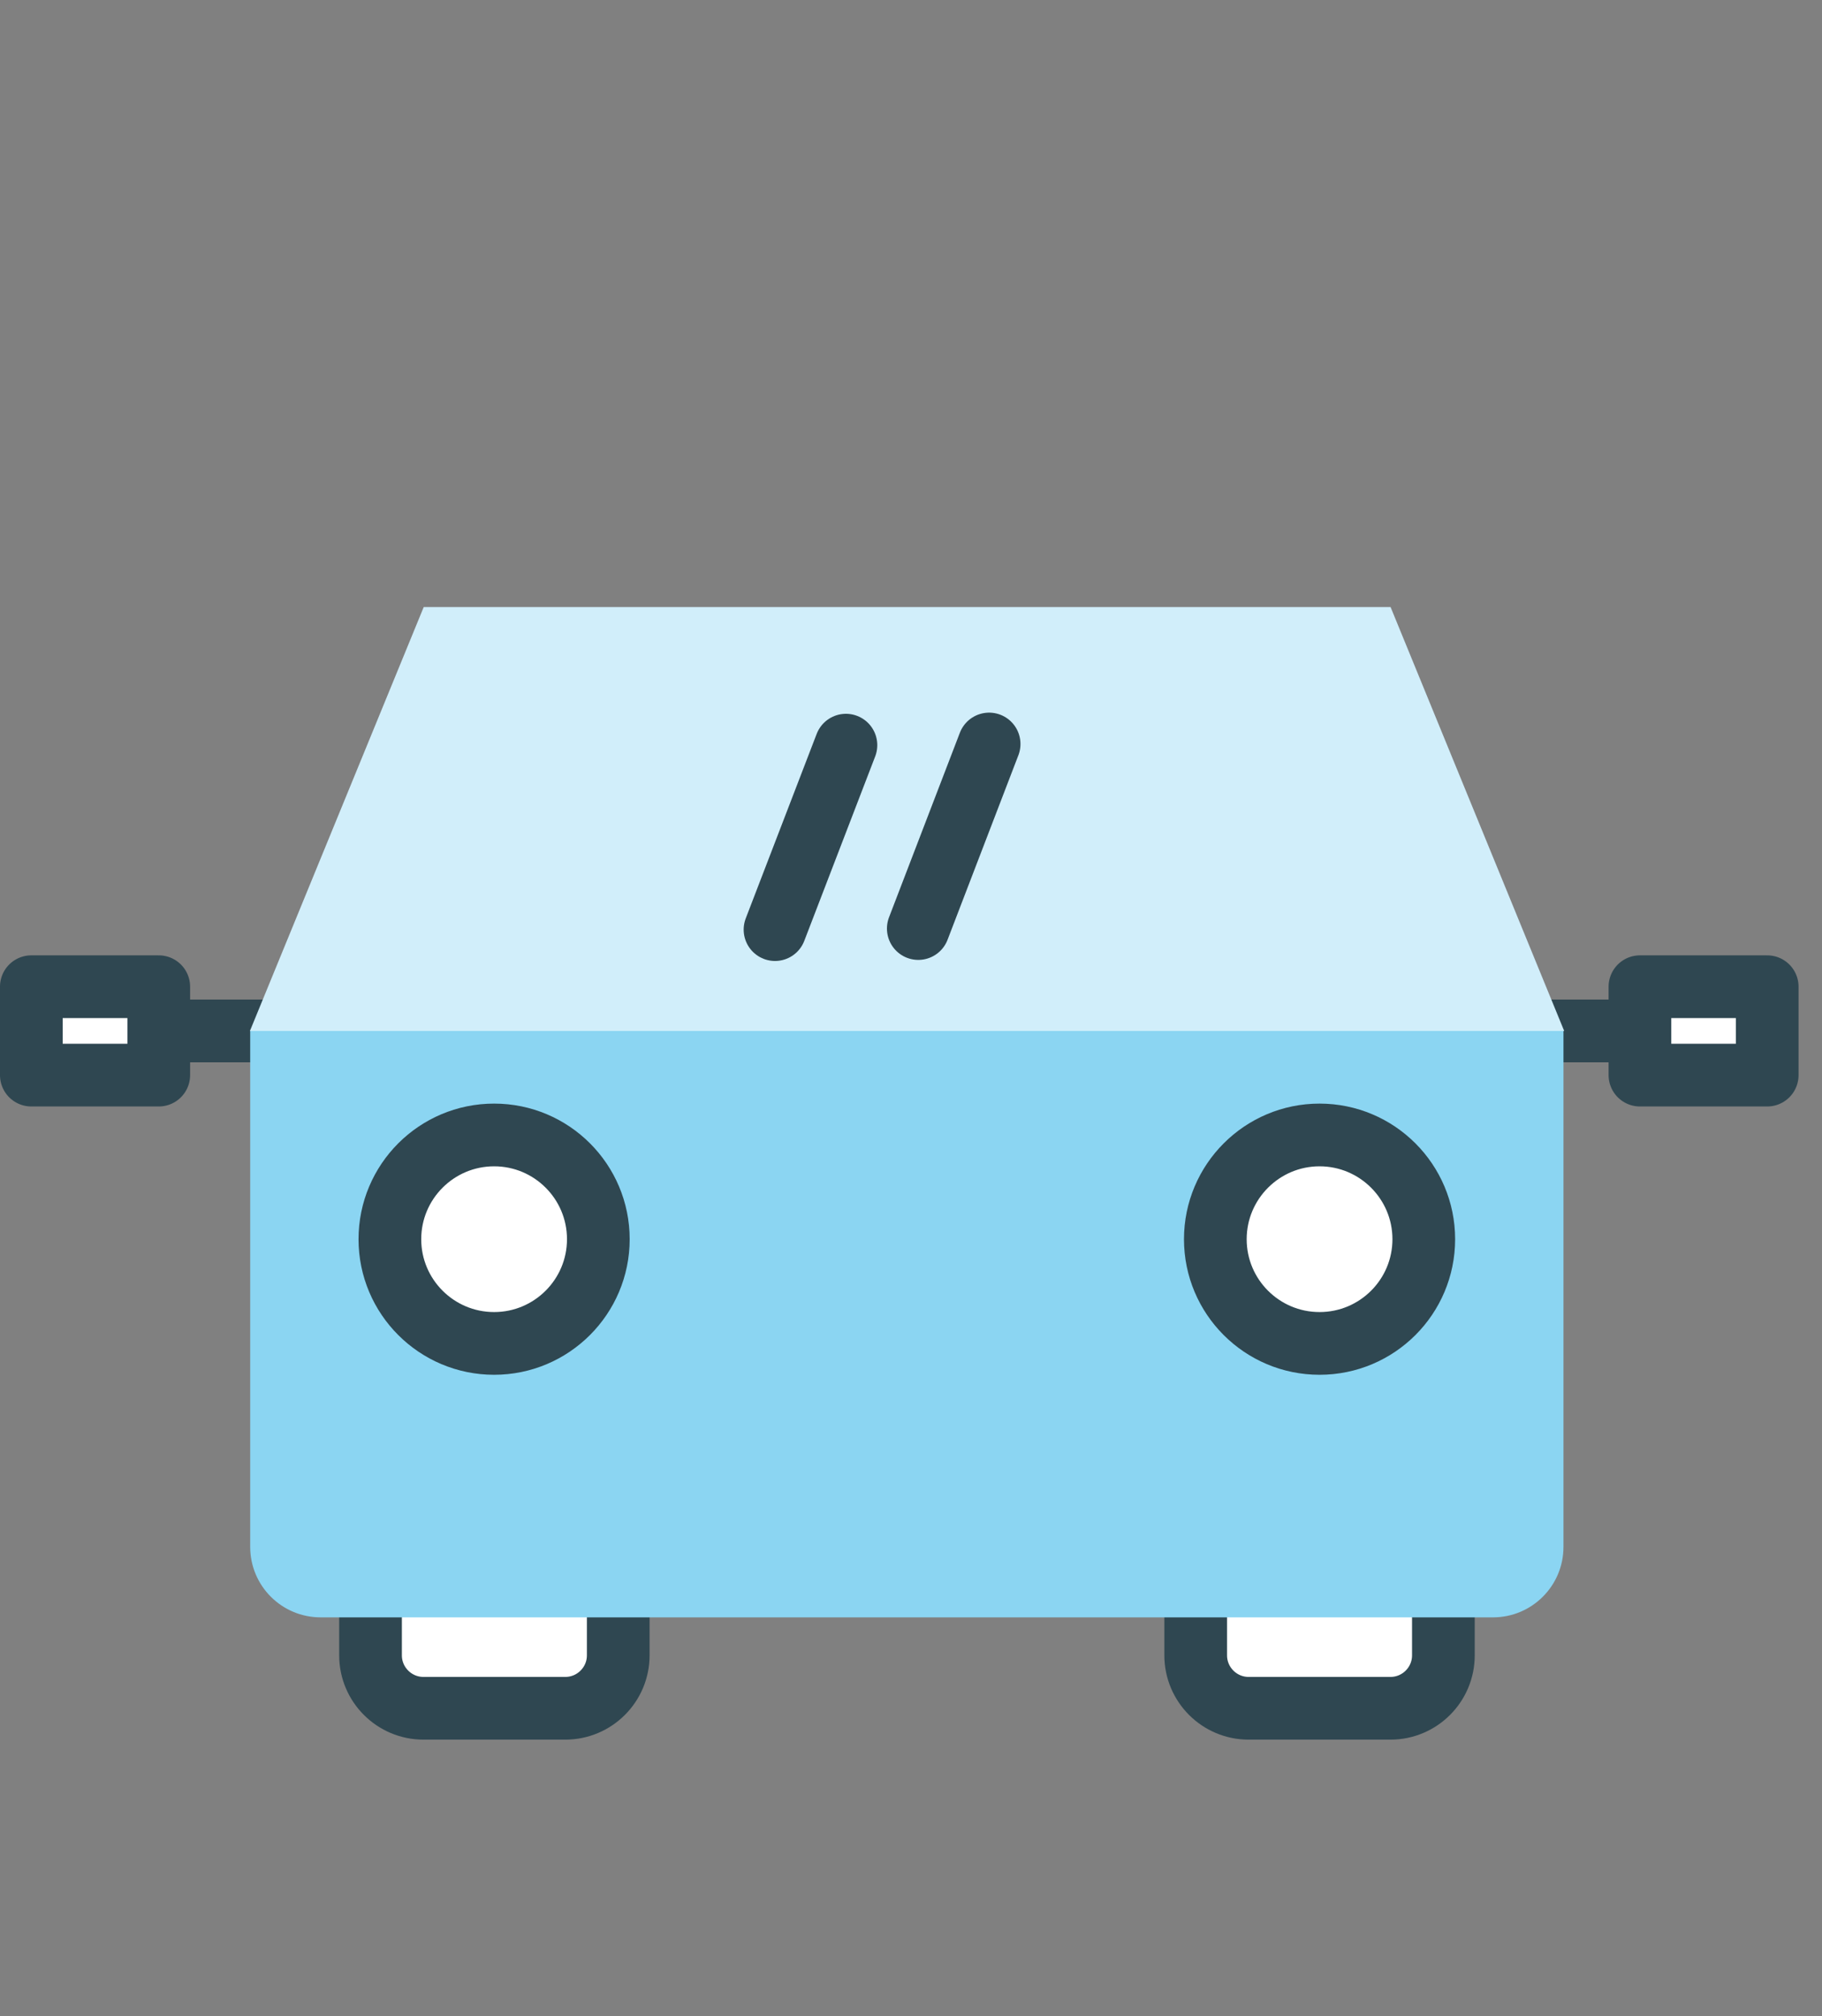
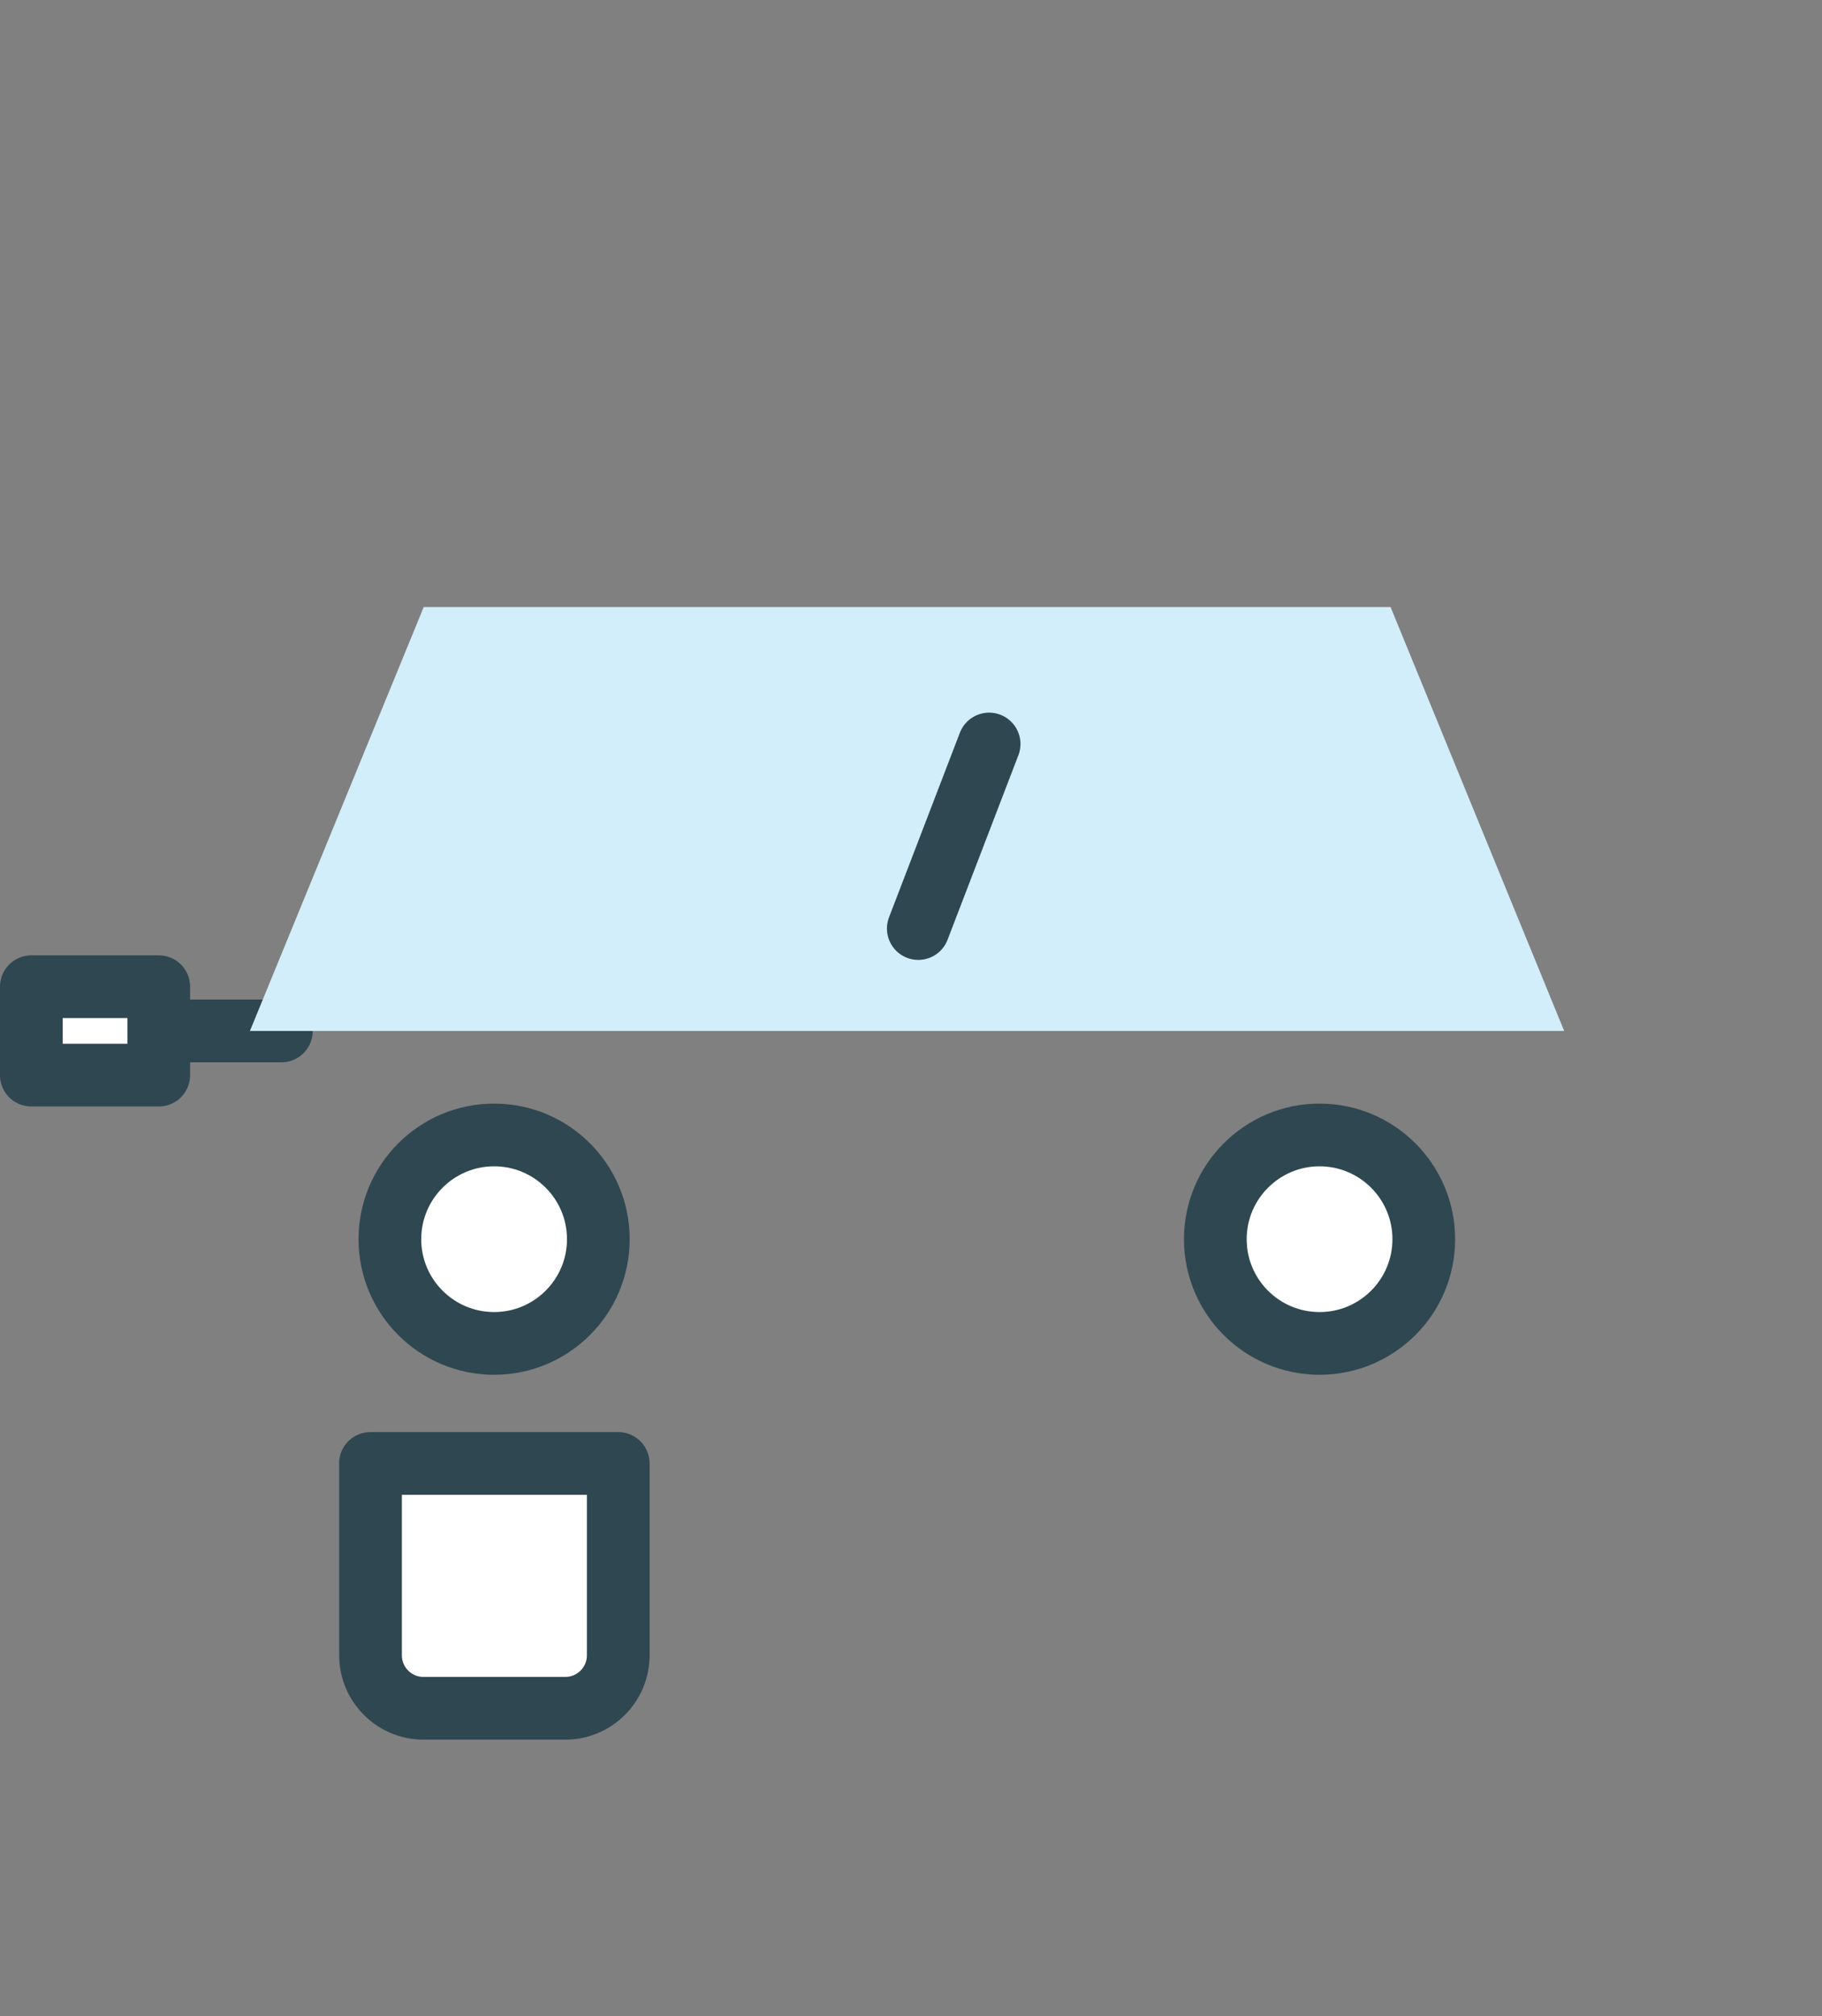
<svg xmlns="http://www.w3.org/2000/svg" width="66" height="73" viewBox="0 0 66 73" fill="none">
  <rect x="0" y="0" width="66" height="73" fill="#808080" stroke="none" />
  <path d="M13.419 52.989H22.395V59.937C22.395 60.995 21.535 61.854 20.477 61.854H15.339C14.282 61.854 13.422 60.995 13.422 59.937V52.989H13.419Z" fill="white" stroke="#2F4751" stroke-width="2.271" stroke-linecap="round" stroke-linejoin="round" />
-   <path d="M43.31 52.989H52.285V59.937C52.285 60.995 51.426 61.854 50.368 61.854H45.23C44.173 61.854 43.313 60.995 43.313 59.937V52.989H43.31Z" fill="white" stroke="#2F4751" stroke-width="2.271" stroke-linecap="round" stroke-linejoin="round" />
  <path d="M10.192 37.329H5.751" stroke="#2F4751" stroke-width="2.271" stroke-linecap="round" stroke-linejoin="round" />
  <path d="M5.751 35.727H1.135V38.928H5.751V35.727Z" fill="white" stroke="#2F4751" stroke-width="2.271" stroke-linecap="round" stroke-linejoin="round" />
-   <path d="M54.958 37.329H59.405" stroke="#2F4751" stroke-width="2.271" stroke-linecap="round" stroke-linejoin="round" />
-   <path d="M64.015 35.727H59.405V38.928H64.015V35.727Z" fill="white" stroke="#2F4751" stroke-width="2.271" stroke-linecap="round" stroke-linejoin="round" />
-   <path d="M9.063 37.306V56.009C9.063 57.42 10.204 58.562 11.616 58.562H54.082C55.493 58.562 56.635 57.42 56.635 56.009V37.306H9.063Z" fill="#8BD5F2" />
  <path d="M56.661 37.329H9.053L15.349 21.98H50.372L56.661 37.329Z" fill="#D1EEFA" />
-   <path d="M21.674 44.87C21.674 46.953 19.981 48.643 17.899 48.643C15.816 48.643 14.123 46.953 14.123 44.87C14.123 42.788 15.813 41.095 17.899 41.095C19.984 41.095 21.674 42.785 21.674 44.87Z" fill="white" stroke="#2F4751" stroke-width="2.271" stroke-linecap="round" stroke-linejoin="round" />
+   <path d="M21.674 44.87C21.674 46.953 19.981 48.643 17.899 48.643C15.816 48.643 14.123 46.953 14.123 44.87C14.123 42.788 15.813 41.095 17.899 41.095C19.984 41.095 21.674 42.785 21.674 44.87" fill="white" stroke="#2F4751" stroke-width="2.271" stroke-linecap="round" stroke-linejoin="round" />
  <path d="M51.575 44.87C51.575 46.953 49.885 48.643 47.799 48.643C45.714 48.643 44.024 46.953 44.024 44.87C44.024 42.788 45.717 41.095 47.799 41.095C49.882 41.095 51.575 42.785 51.575 44.87Z" fill="white" stroke="#2F4751" stroke-width="2.271" stroke-linecap="round" stroke-linejoin="round" />
-   <path d="M28.074 33.66L30.643 26.981" stroke="#2F4751" stroke-width="2.271" stroke-linecap="round" stroke-linejoin="round" />
  <path d="M33.264 33.621L35.83 26.939" stroke="#2F4751" stroke-width="2.271" stroke-linecap="round" stroke-linejoin="round" />
</svg>